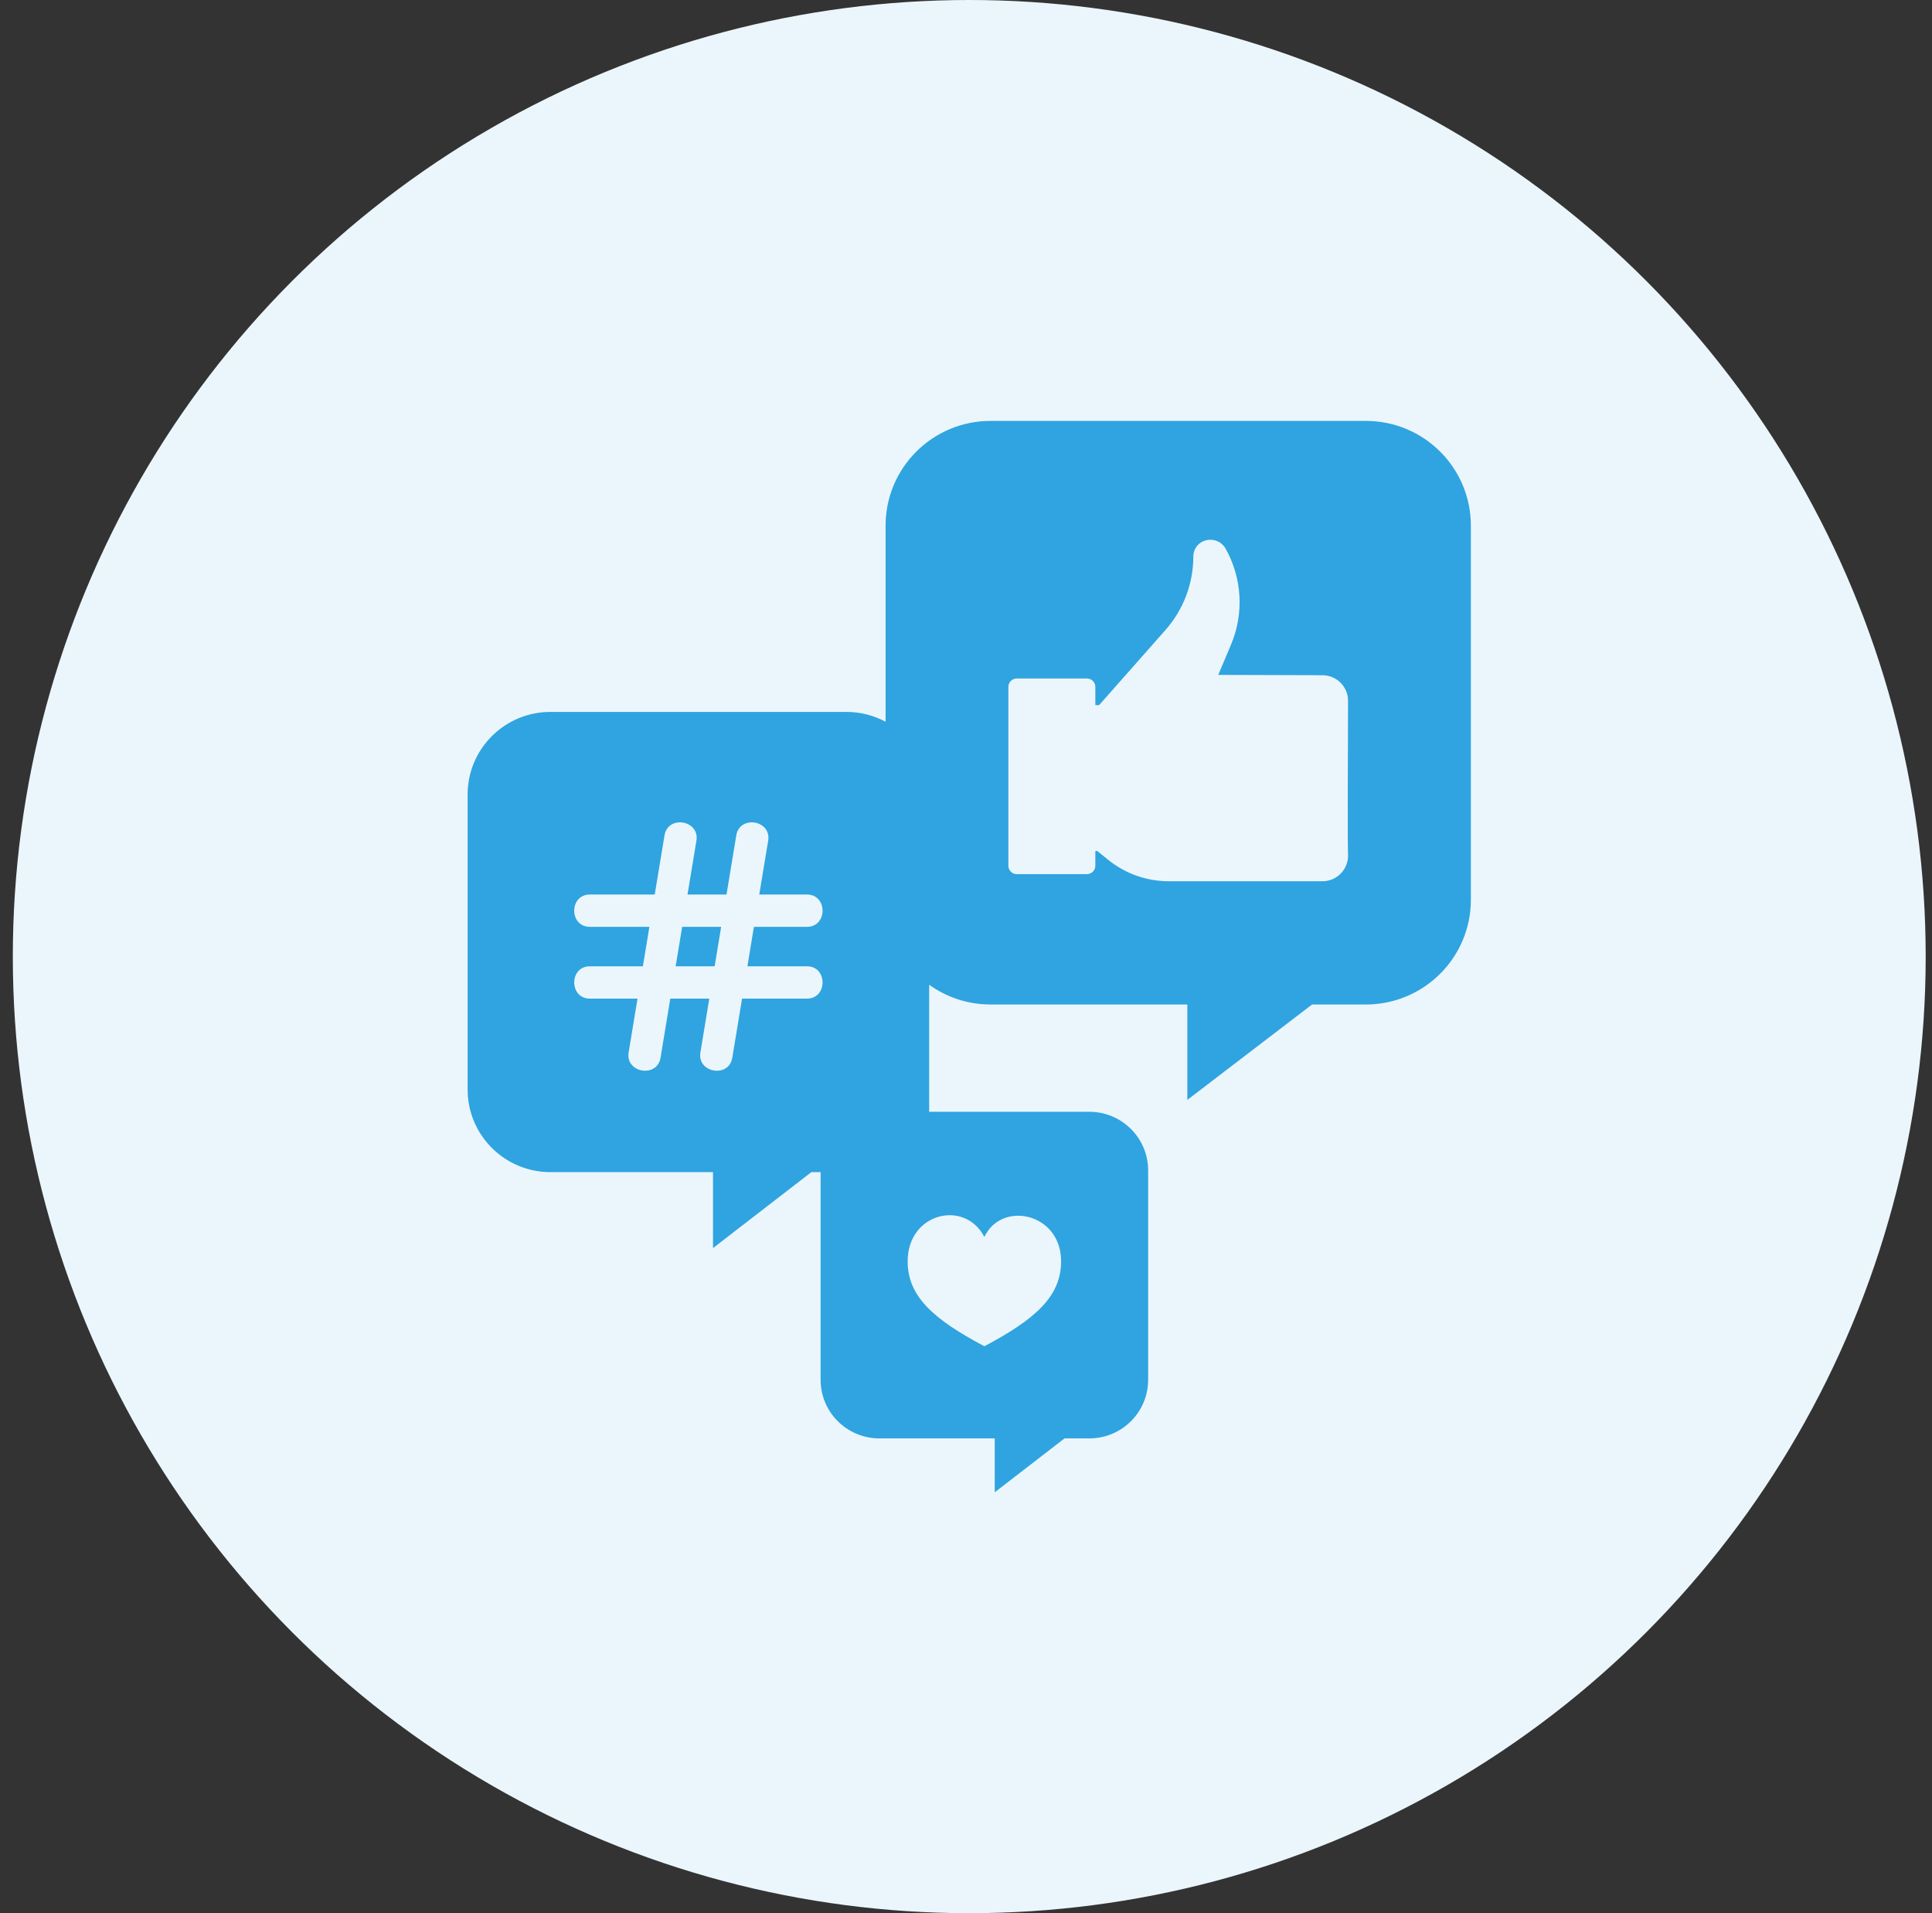
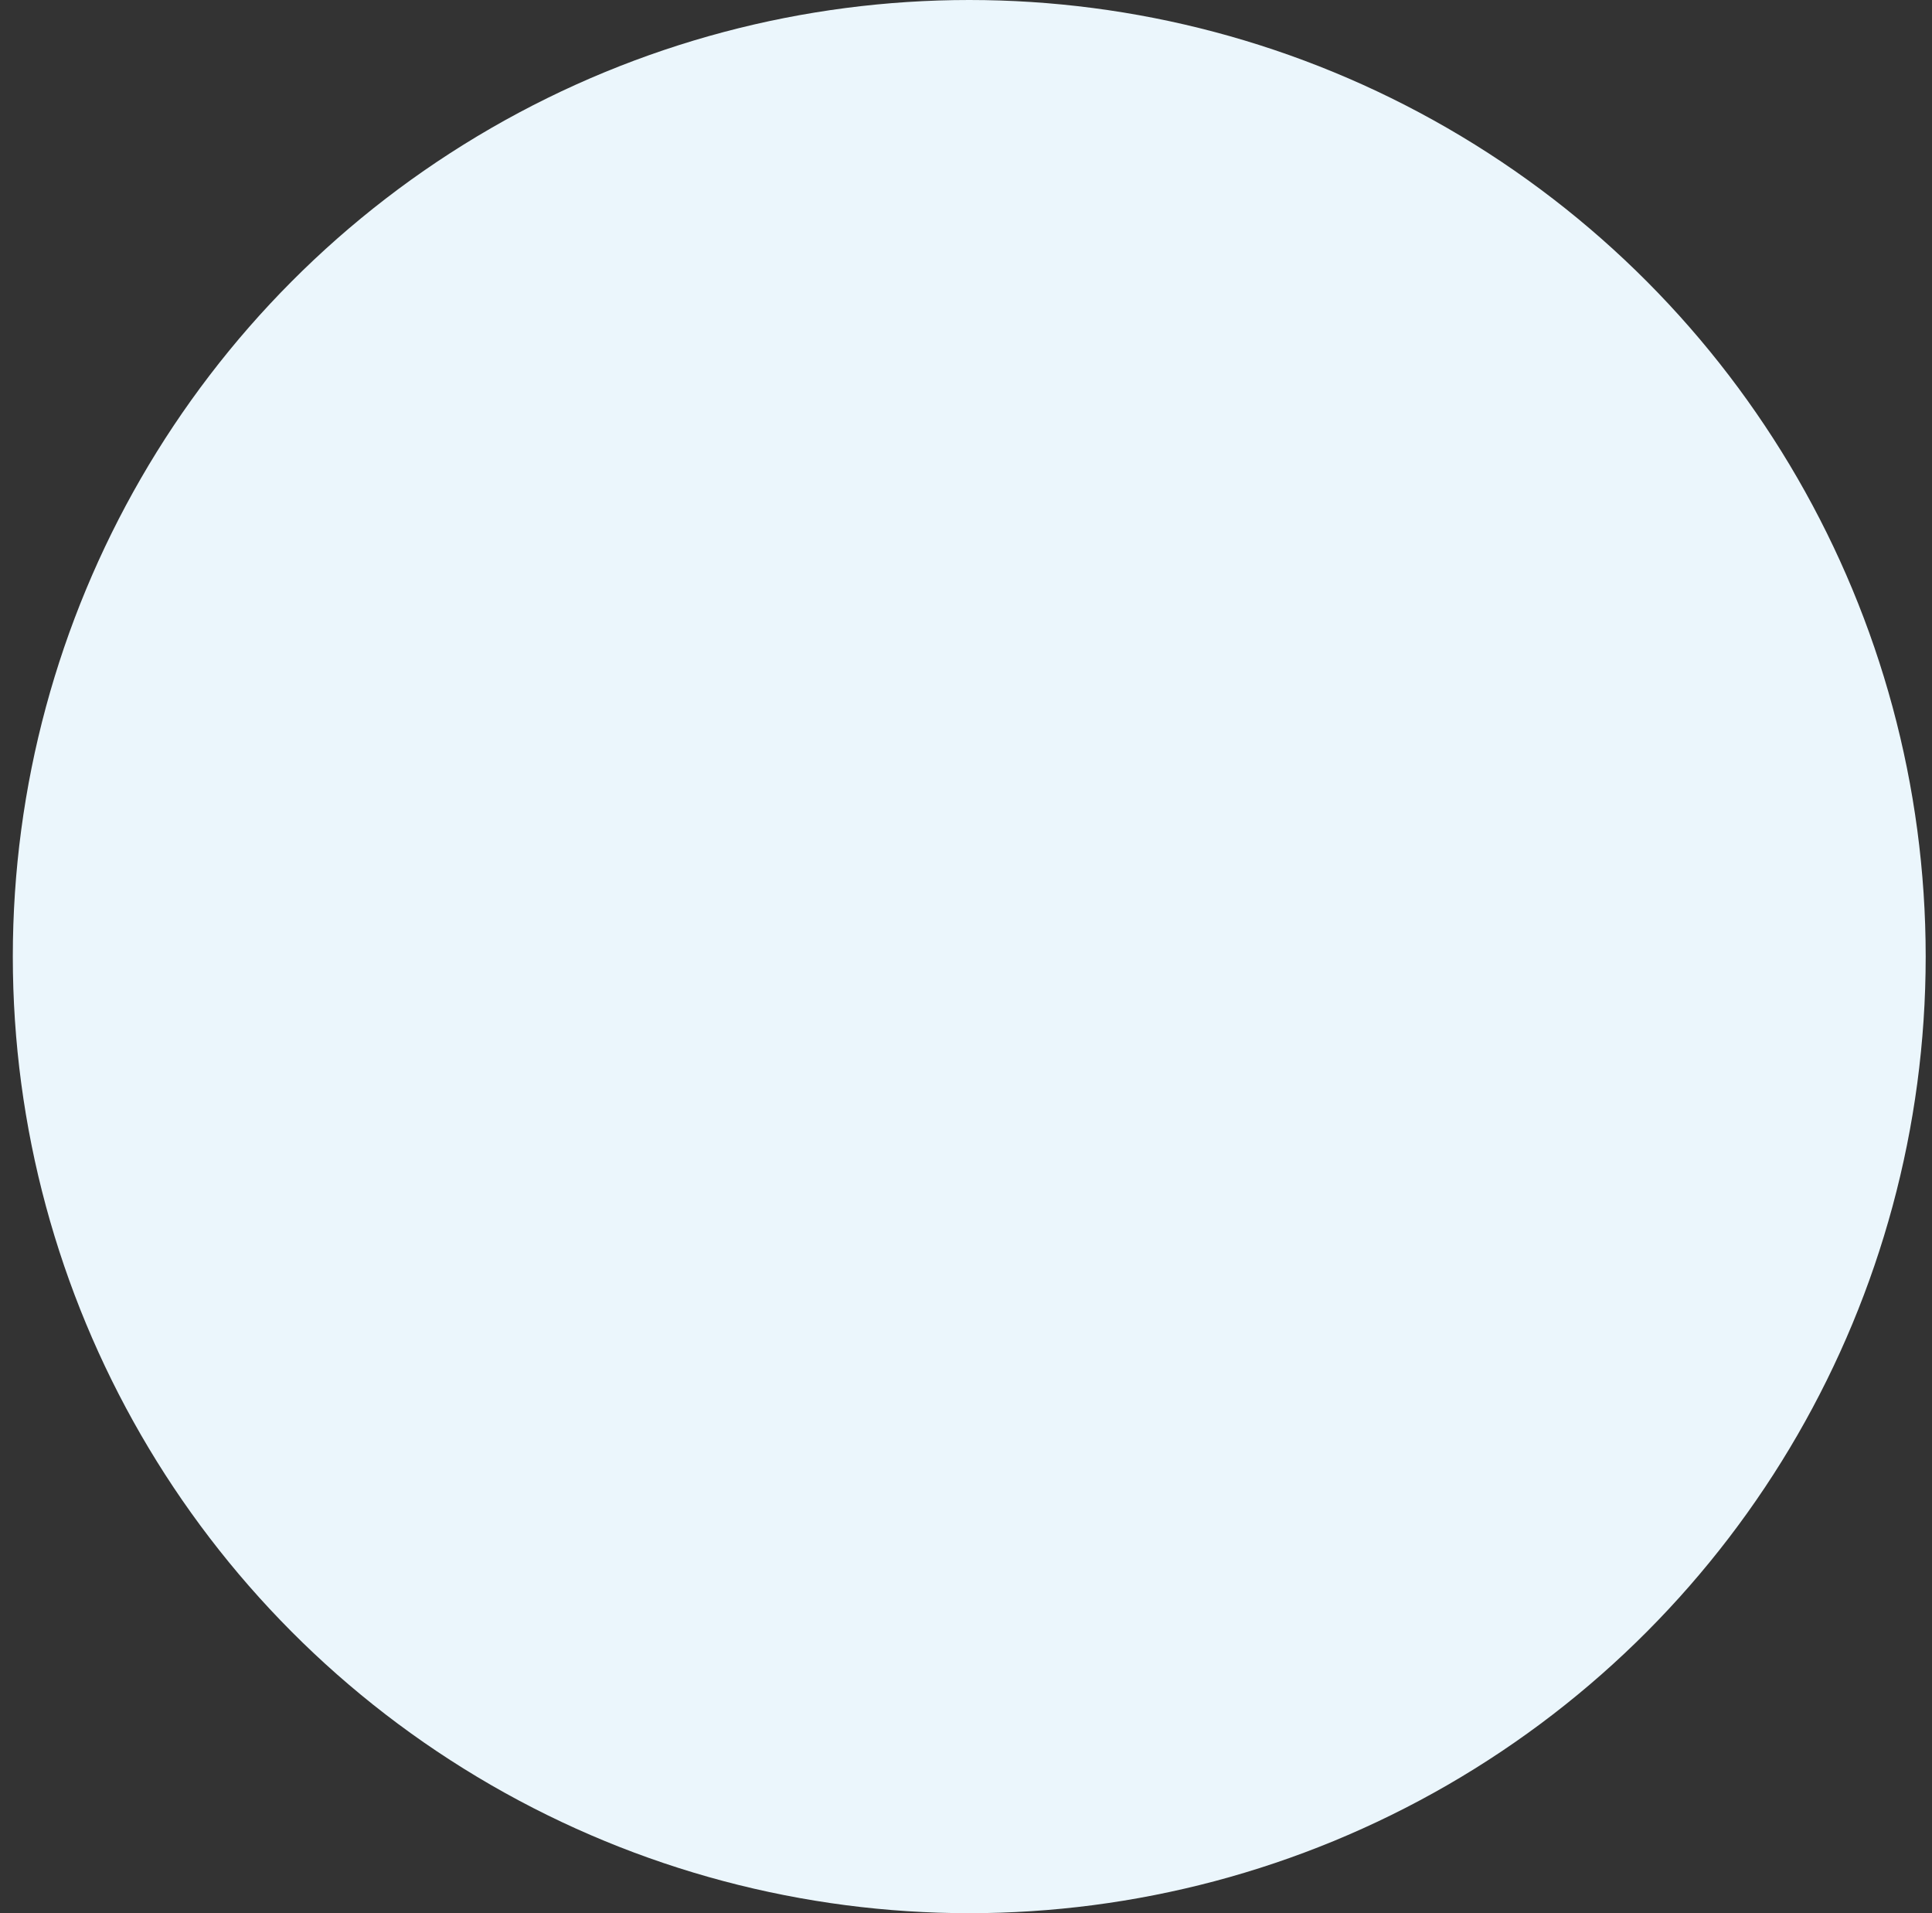
<svg xmlns="http://www.w3.org/2000/svg" width="101" height="100" viewBox="0 0 101 100" fill="none">
  <rect x="0" y="0" width="101" height="100" fill="#333333" stroke="none" />
  <circle cx="50.67" cy="50" r="50" fill="#EBF6FC" />
-   <path fill-rule="evenodd" clip-rule="evenodd" d="M51.786 22H71.403C74.435 22 76.893 24.45 76.893 27.473V47.031C76.893 50.053 74.435 52.504 71.403 52.504H68.591L62.071 57.491V52.504H51.786C50.587 52.504 49.478 52.121 48.575 51.471V58.112H56.949C58.646 58.112 60.022 59.484 60.022 61.175V72.12C60.022 73.812 58.646 75.183 56.949 75.183H55.651L52.002 78V75.183H45.971C44.274 75.183 42.899 73.812 42.899 72.12V61.266H42.416L37.274 65.236V61.266H28.776C26.385 61.266 24.446 59.334 24.446 56.95V41.527C24.446 39.144 26.385 37.211 28.776 37.211H44.246C44.987 37.211 45.686 37.397 46.296 37.725V27.473C46.296 24.45 48.754 22 51.786 22ZM69.134 46.062C69.895 46.062 70.508 45.427 70.472 44.657H70.472C70.445 44.093 70.461 39.955 70.469 37.825C70.472 37.232 70.473 36.794 70.473 36.633C70.473 35.894 69.874 35.293 69.133 35.293L63.686 35.277L64.353 33.697C65.046 32.056 64.934 30.186 64.05 28.639C63.571 27.898 62.407 28.171 62.385 29.081C62.385 30.498 61.868 31.865 60.931 32.927L57.457 36.858H57.261V35.902C57.261 35.66 57.064 35.463 56.822 35.463H53.154C52.912 35.463 52.715 35.66 52.715 35.902V45.251C52.715 45.494 52.912 45.69 53.154 45.69H56.822C57.064 45.69 57.261 45.493 57.261 45.251V44.481H57.364L57.93 44.939C58.827 45.666 59.947 46.062 61.101 46.062H69.134ZM42.184 52.197C43.274 52.197 43.274 50.507 42.184 50.507H39.073L39.413 48.445H42.184C43.274 48.445 43.274 46.755 42.184 46.755H39.693L40.158 43.941C40.336 42.865 38.669 42.589 38.491 43.665L37.98 46.755H35.941L36.407 43.941C36.584 42.865 34.917 42.589 34.739 43.665L34.228 46.755H30.837C29.747 46.755 29.747 48.445 30.837 48.445H33.949L33.608 50.507H30.837C29.747 50.507 29.747 52.197 30.837 52.197H33.328L32.863 55.011C32.687 56.075 34.352 56.364 34.531 55.287L35.041 52.197H37.08L36.615 55.011C36.439 56.075 38.104 56.364 38.282 55.287L38.793 52.197H42.184ZM35.321 50.507H37.36L37.7 48.445H35.662L35.321 50.507ZM47.45 65.928C47.45 67.774 48.819 68.966 51.46 70.367C54.102 68.966 55.471 67.774 55.471 65.928C55.471 63.382 52.352 62.745 51.46 64.655C50.442 62.682 47.45 63.382 47.45 65.928Z" fill="#2FA4E0" />
</svg>